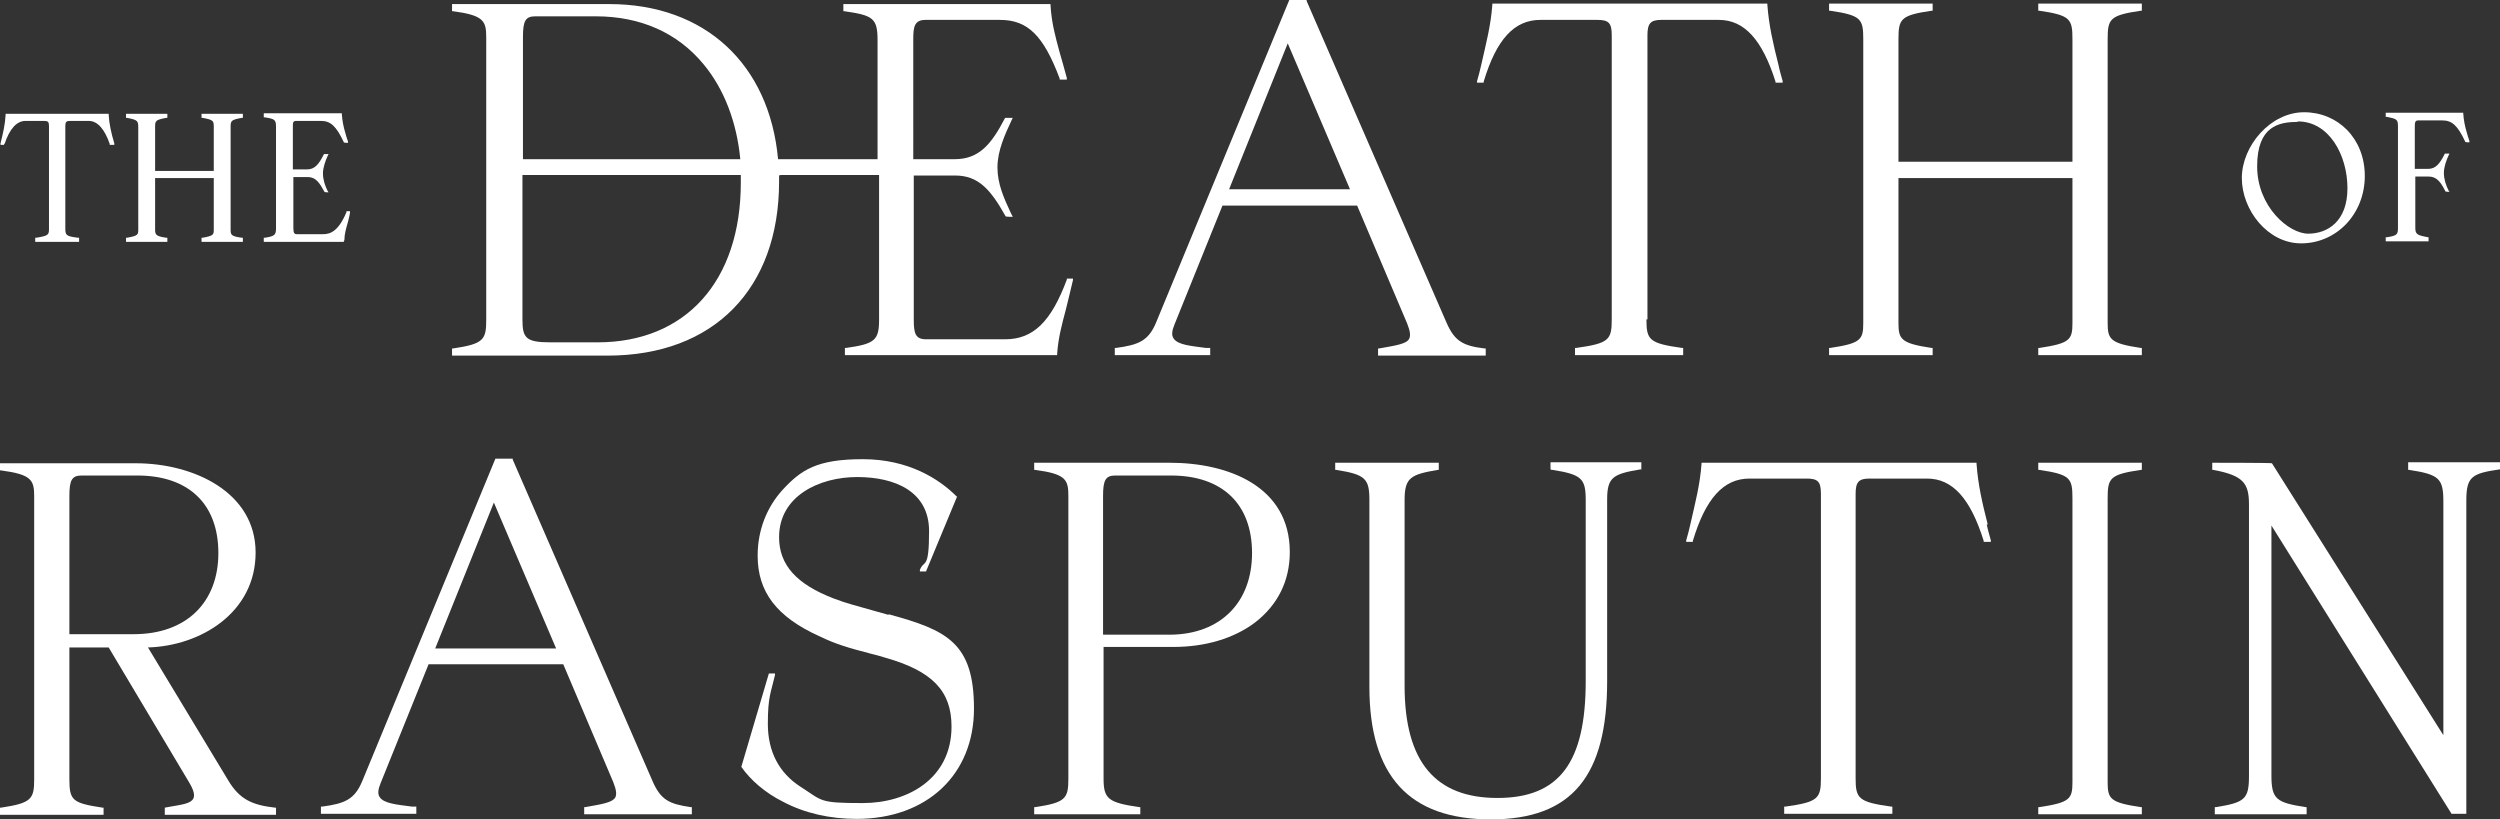
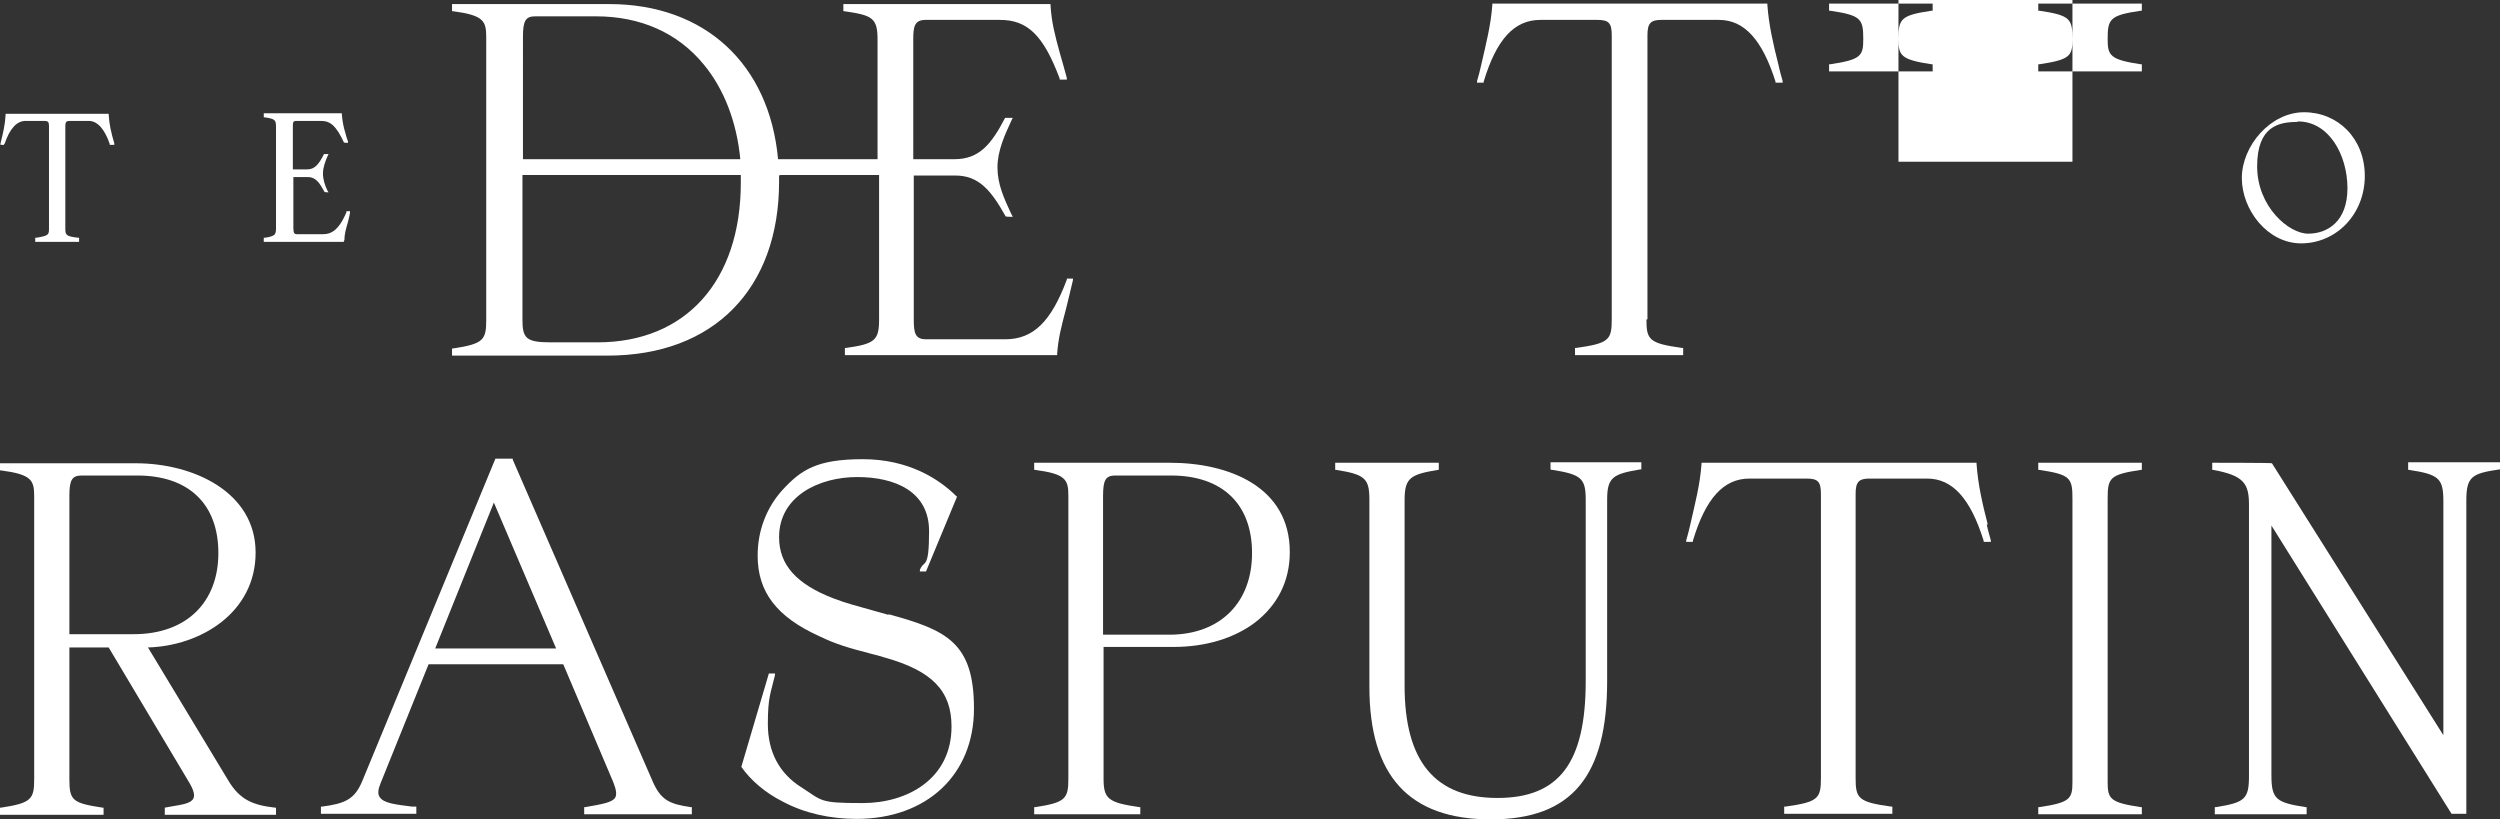
<svg xmlns="http://www.w3.org/2000/svg" id="Layer_2" version="1.1" viewBox="0 0 490 160.6">
  <rect x="0" y="0" width="490" height="160.6" fill="#333333" stroke="none" />
  <defs>
    <style>
      .st0 {
        fill: #fff;
      }
    </style>
  </defs>
  <g id="Layer_1-2">
    <g>
      <path class="st0" d="M.9,28.2c1-3,2.4-4.5,4.1-4.5h3.7c.7,0,.9.2.9,1v20c0,1.3,0,1.5-2.5,1.9h-.2v.8h8.6v-.8h-.2c-2.4-.3-2.5-.5-2.5-1.9v-20c0-.8.2-1,.9-1h3.7c1.7,0,3.1,1.6,4.1,4.5v.2h.9v-.3c-.6-2-1-3.8-1.1-5.6v-.2H1.1v.2c-.1,1.9-.5,3.6-1,5.6v.3c0,0,.7,0,.7,0v-.2h0Z" />
-       <path class="st0" d="M32.8,46.6h-.2c-2.1-.3-2.2-.6-2.2-1.7v-10h11.5v10c0,1.1,0,1.3-2.2,1.7h-.2v.8h8.1v-.8h-.2c-2.2-.3-2.2-.6-2.2-1.7v-19.9c0-1.3,0-1.5,2.2-1.9h.2v-.8h-8.1v.8h.2c2.2.4,2.2.6,2.2,1.9v8.5h-11.5v-8.5c0-1.3,0-1.5,2.2-1.9h.2v-.8h-8.1v.8h.2c2.1.4,2.2.6,2.2,1.9v19.9c0,1.1,0,1.3-2.2,1.7h-.2v.8h8.1v-.8Z" />
      <path class="st0" d="M67.5,47.1c0-1.2.3-2.2.7-3.6.1-.5.3-1.1.4-1.8v-.3c0,0-.7,0-.7,0v.2c-1.6,3.8-3.2,4.3-4.6,4.3h-5.1c-.5,0-.7-.2-.7-1.2v-10h2.8c1.6,0,2.3,1.1,3.3,2.9h0c0,.1.8.1.8.1l-.2-.3c-.5-1-.9-2.2-.9-3.4s.5-2.5.9-3.4l.2-.4h-.9c-1,2-1.8,3-3.3,3h-2.8v-8.3c0-.9,0-1.2.7-1.2h4.8c1.9,0,3,1,4.5,4.2h0c0,.1.8.1.8.1v-.3c-.2-.6-.4-1.1-.5-1.6-.4-1.3-.6-2.4-.7-3.7v-.2h-15.3v.8h.2c2,.3,2.2.5,2.2,1.9v19.8c0,1.3-.2,1.6-2.2,1.9h-.2v.8h15.7v-.2h0Z" />
      <path class="st0" d="M153,34.3h19.3v28.3c0,4.1-.8,4.8-6.5,5.6h-.2v1.4h41.6v-.2c.2-3.1.9-5.7,1.7-8.7.4-1.7.9-3.6,1.4-5.8v-.3c0,0-1.2,0-1.2,0v.2c-3.1,8.3-6.6,11.7-12.1,11.7h-15.5c-2.1,0-2.4-1.2-2.4-3.8v-28.3h8.1c4.6,0,7,2.8,9.9,8h0c0,.1,1.4.1,1.4.1l-.4-.8c-1.3-2.8-2.6-5.6-2.6-8.9s1.5-6.5,2.8-9.3l.2-.4h-1.5c-2.7,5.2-5.1,8.1-9.9,8.1h-8.1V7.7c0-2.4.2-3.8,2.4-3.8h14.6c5.4,0,8.5,3,11.7,11.5v.2h1.4v-.3c-.5-1.9-1-3.6-1.4-5-.9-3.3-1.6-5.9-1.8-9.3v-.2h-40.6v1.4h.2c5.5.8,6.5,1.3,6.5,5.6v23.4h-19.5c-1.7-18.6-14.3-30.4-33.1-30.4h-30.8v1.4h.2c6,.8,6.5,1.9,6.5,5.1v55.4c0,3.9-.5,4.7-6.5,5.6h-.2v1.4h30.5c20.8,0,33.6-13.1,33.6-34.1s0-.8,0-1.2h0ZM104.9,3.2h11.9c8.7,0,16,3.2,21.1,9.4,4,4.8,6.5,11.3,7.2,18.6h-42.6V7.2c0-3.1.5-4,2.4-4ZM117.2,67.1h-9.3c-4.9,0-5.5-.9-5.5-4.5v-28.3h42.8c0,.5,0,1,0,1.5,0,19.3-10.8,31.3-28.1,31.3Z" />
-       <path class="st0" d="M237.2,68.2h-.8c-3-.4-5.6-.6-6.4-1.9-.4-.6-.3-1.5.2-2.7l9.4-23.3h26.4l9.8,23.1c.6,1.5.7,2.4.4,3-.5,1-2.5,1.3-5.9,1.9h-.2v1.4h21.1v-1.4h-.2c-4.2-.5-5.9-1.4-7.5-5.1L256.1.2v-.2h-3.4l-26.1,63.2c-1.5,3.6-3.4,4.4-7.9,5h-.2v1.4h18.7v-1.4ZM252.4,8.5l12.2,28.6h-23.7s11.5-28.6,11.5-28.6Z" />
      <path class="st0" d="M322.9,62.6V6.9c0-2.3.6-3,2.7-3h11.3c5,0,8.5,3.9,11.1,12.1v.2h1.4v-.3c-.3-1.1-.6-2.1-.8-3.1-1.1-4.4-1.9-7.8-2.2-11.9v-.2h-53.9v.2c-.3,4.1-1.2,7.5-2.2,11.9-.2,1-.5,2-.8,3.1v.3c0,0,1.3,0,1.3,0v-.2c2.5-8.3,6-12.1,11.1-12.1h11.2c2.2,0,2.8.6,2.8,3v55.7c0,4-.5,4.7-7,5.6h-.2v1.4h21.2v-1.4h-.2c-6.5-.9-7-1.6-7-5.6h0Z" />
-       <path class="st0" d="M399.5,2.1h.2c6.1.9,6.5,1.6,6.5,5.6v24h-34.1V7.7c0-4,.4-4.7,6.5-5.6h.2V.7h-20.3v1.4h.2c6.1.9,6.5,1.6,6.5,5.6v55.6c0,3.3-.5,4-6.5,4.9h-.2v1.4h20.3v-1.4h-.2c-6-.9-6.5-1.7-6.5-4.9v-28.4h34.1v28.4c0,3.3-.5,4-6.5,4.9h-.2v1.4h20.3v-1.4h-.2c-6-.9-6.5-1.7-6.5-4.9V7.7c0-4,.4-4.7,6.5-5.6h.2V.7h-20.3s0,1.4,0,1.4Z" />
+       <path class="st0" d="M399.5,2.1h.2c6.1.9,6.5,1.6,6.5,5.6v24h-34.1V7.7c0-4,.4-4.7,6.5-5.6h.2V.7h-20.3v1.4h.2c6.1.9,6.5,1.6,6.5,5.6c0,3.3-.5,4-6.5,4.9h-.2v1.4h20.3v-1.4h-.2c-6-.9-6.5-1.7-6.5-4.9v-28.4h34.1v28.4c0,3.3-.5,4-6.5,4.9h-.2v1.4h20.3v-1.4h-.2c-6-.9-6.5-1.7-6.5-4.9V7.7c0-4,.4-4.7,6.5-5.6h.2V.7h-20.3s0,1.4,0,1.4Z" />
      <path class="st0" d="M451,47.7c7,0,12.5-5.8,12.5-13.2s-5.3-12.5-11.9-12.5-12.2,6.6-12.2,12.9,5.1,12.8,11.6,12.8h0ZM450.4,23.8c6.1,0,9.7,6.6,9.7,13.1s-3.9,8.9-7.7,8.9-10-5.3-10-13.2,4.3-8.7,7.9-8.7h0Z" />
-       <path class="st0" d="M476.1,46.5h-.2c-2.2-.4-2.5-.6-2.5-1.9v-10h2.6c1.6,0,2.4,1.1,3.3,2.9h0c0,.1.8.1.8.1l-.2-.3c-.5-1-.9-2.2-.9-3.4s.5-2.5.9-3.4l.2-.4h-.9c-1,2-1.8,3-3.3,3h-2.6v-8.3c0-.9.1-1.2.7-1.2h4.7c1.9,0,3,1,4.5,4.2h0c0,.1.8.1.8.1v-.3c-.2-.6-.4-1.1-.5-1.6-.4-1.3-.6-2.4-.7-3.7v-.2h-15.2v.8h.2c2,.4,2.2.5,2.2,1.9v19.8c0,1.3-.1,1.6-2.2,1.9h-.2v.8h8.4v-.8h0Z" />
      <path class="st0" d="M44.7,152.9l-15.7-26c10.3-.3,21.1-6.8,21.1-18.6s-12.1-17.5-23.5-17.5H0v1.4h.2c6,.8,6.5,1.9,6.5,5.1v55.4c0,3.9-.5,4.7-6.5,5.6H0v1.4h20.3v-1.4h-.2c-5.9-.9-6.5-1.4-6.5-5.6v-25.8h7.7l15.8,26.5c.9,1.5,1.1,2.5.8,3.1-.5,1-2.2,1.2-4.5,1.6l-1.1.2v1.4h21.8v-1.4h-.2c-4.3-.5-6.9-1.5-9.2-5.4h0ZM13.6,124.4v-27.2c0-3.1.5-4,2.4-4h10.9c10.1,0,15.9,5.6,15.9,15.2s-6.2,15.9-16.6,15.9c0,0-12.6,0-12.6,0Z" />
      <path class="st0" d="M127.9,153.1l-27.4-63v-.2h-3.4l-26.1,63.2c-1.5,3.6-3.4,4.4-7.9,5h-.2v1.4h18.7v-1.4h-.8c-3-.4-5.6-.6-6.4-1.9-.4-.6-.3-1.5.2-2.7l9.4-23.3h26.4l9.8,23.1c.6,1.5.7,2.4.4,3-.6,1-2.5,1.3-5.9,1.9h-.2v1.4h21.1v-1.4h-.2c-4.2-.6-5.9-1.4-7.5-5.1h0ZM85.3,127.1l11.5-28.6,12.2,28.6s-23.7,0-23.7,0Z" />
      <path class="st0" d="M174.1,120.5c-1.1-.3-2.2-.6-3.2-.9-2.8-.8-5.2-1.4-7.5-2.3-7.3-2.8-10.7-6.6-10.7-12,0-8.1,7.9-11.8,15.3-11.8s14.1,2.8,14.1,10.6-1,5.5-1.8,7.6v.3c-.1,0,1.2,0,1.2,0l6.1-14.7h-.1c-3.4-3.4-9.4-7.3-18.4-7.3s-12.1,2.1-15.7,6c-3.1,3.4-4.9,7.9-4.9,12.9,0,7.1,3.7,12,12.1,15.8,3.3,1.6,5.8,2.3,10,3.4.9.2,1.9.5,2.9.8,9.2,2.6,13,6.5,13,13.5,0,10.3-8.7,15-17.4,15s-7.8-.4-12.2-3.2c-4.2-2.7-6.4-6.9-6.4-12.3s.6-6.1,1.4-9.6v-.3c0,0-1.2,0-1.2,0l-5.4,18.3h0c1.8,2.6,4.7,5.1,8.1,6.8,4.3,2.3,9.3,3.4,14.5,3.4,13.8,0,23-8.7,23-21.6s-5.3-15.4-16.7-18.5h0Z" />
      <path class="st0" d="M229.3,90.7h-26.6v1.4h.2c6,.8,6.5,1.9,6.5,5.1v55.4c0,3.9-.5,4.7-6.5,5.6h-.2v1.4h20.8v-1.4h-.2c-6.1-.9-7-1.6-7-5.6v-25.8h13.7c6.3,0,11.9-1.7,16-4.8,4.4-3.4,6.8-8.1,6.8-13.8,0-12.9-12.1-17.5-23.5-17.5h0ZM229.4,124.4h-13.2v-27.2c0-3.1.5-4,2.4-4h10.9c10.1,0,15.9,5.6,15.9,15.2s-6.1,15.9-16,16Z" />
      <path class="st0" d="M304.1,92.1h.2c5.7.9,6.5,1.7,6.5,5.9v35.5c0,16-5.2,22.9-17.3,22.9s-18.2-7-18.2-22v-36.4c0-4.4,1.2-5,6.5-5.9h.2v-1.4h-20.3v1.4h.2c5.7.9,6.5,1.7,6.5,5.9v36.6c0,17.5,7.8,26,23.8,26s22.8-8.6,22.8-27.1v-35.6c0-4.4,1.2-5,6.5-5.9h.2v-1.4h-17.8v1.4h0Z" />
      <path class="st0" d="M389.6,102.8c-1.1-4.3-1.9-7.8-2.2-11.9v-.2h-53.9v.2c-.3,4.1-1.2,7.5-2.2,11.9-.2,1-.5,2-.8,3.1v.3c0,0,1.3,0,1.3,0v-.2c2.5-8.3,6-12.2,11.1-12.2h11.2c2.2,0,2.8.6,2.8,3v55.7c0,4-.5,4.7-7,5.6h-.2v1.4h21.2v-1.4h-.2c-6.5-.9-7-1.6-7-5.6v-55.7c0-2.3.6-3,2.7-3h11.3c5,0,8.5,3.9,11.1,12.2v.2h1.4v-.3c-.3-1.1-.6-2.1-.8-3.1h0Z" />
      <path class="st0" d="M399.5,92.1h.2c6.1.9,6.5,1.6,6.5,5.6v55.6c0,3.3-.5,4-6.5,4.9h-.2v1.4h20.3v-1.4h-.2c-6-.9-6.5-1.6-6.5-4.9v-55.6c0-4,.4-4.7,6.5-5.6h.2v-1.4h-20.3s0,1.4,0,1.4Z" />
      <path class="st0" d="M472,90.7v1.4h.2c5.9.9,6.7,1.7,6.7,6.2v45.8l-33.6-53.3h0c0-.1-11.7-.1-11.7-.1v1.4h.2c6,1.1,7,2.7,7,6.8v53.2c0,4.5-.8,5.2-6.5,6.1h-.2v1.4h18v-1.4h-.2c-5.7-.9-6.7-1.5-6.7-6.2v-49l35.3,56.5h2.9v-61.4c0-4.7,1.1-5.3,6.5-6.1h.2v-1.4h-18.1Z" />
    </g>
  </g>
</svg>